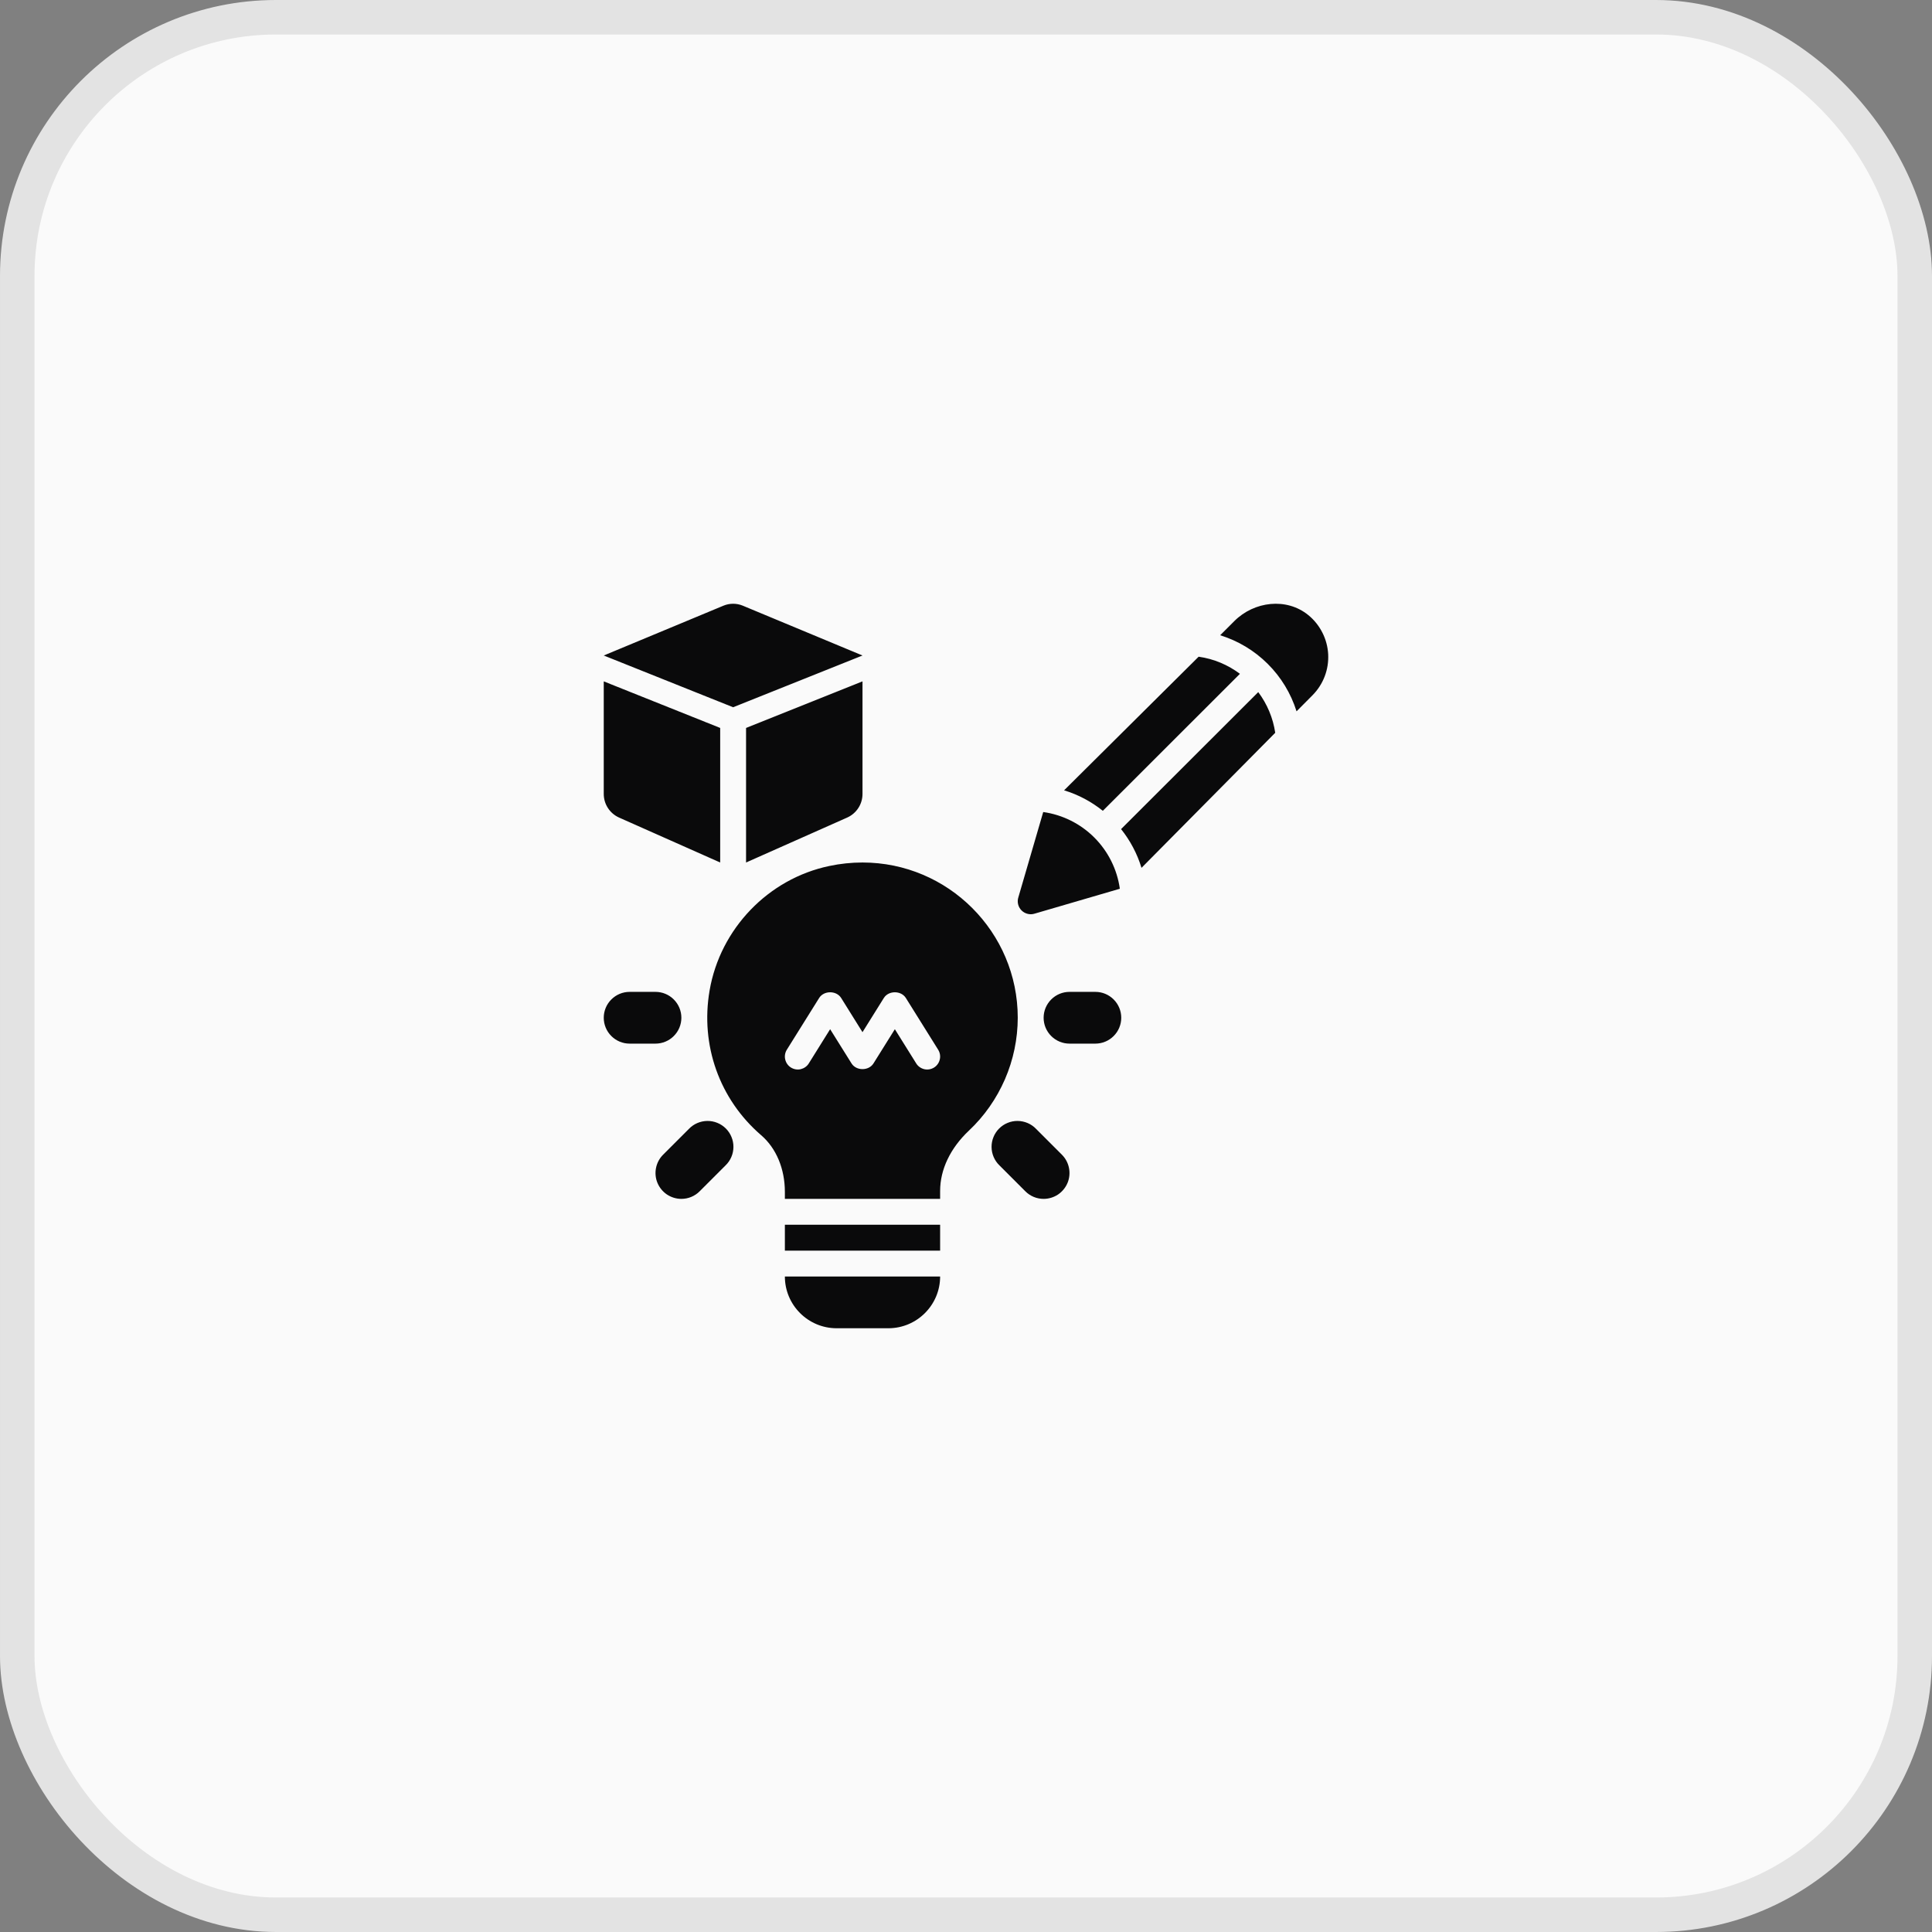
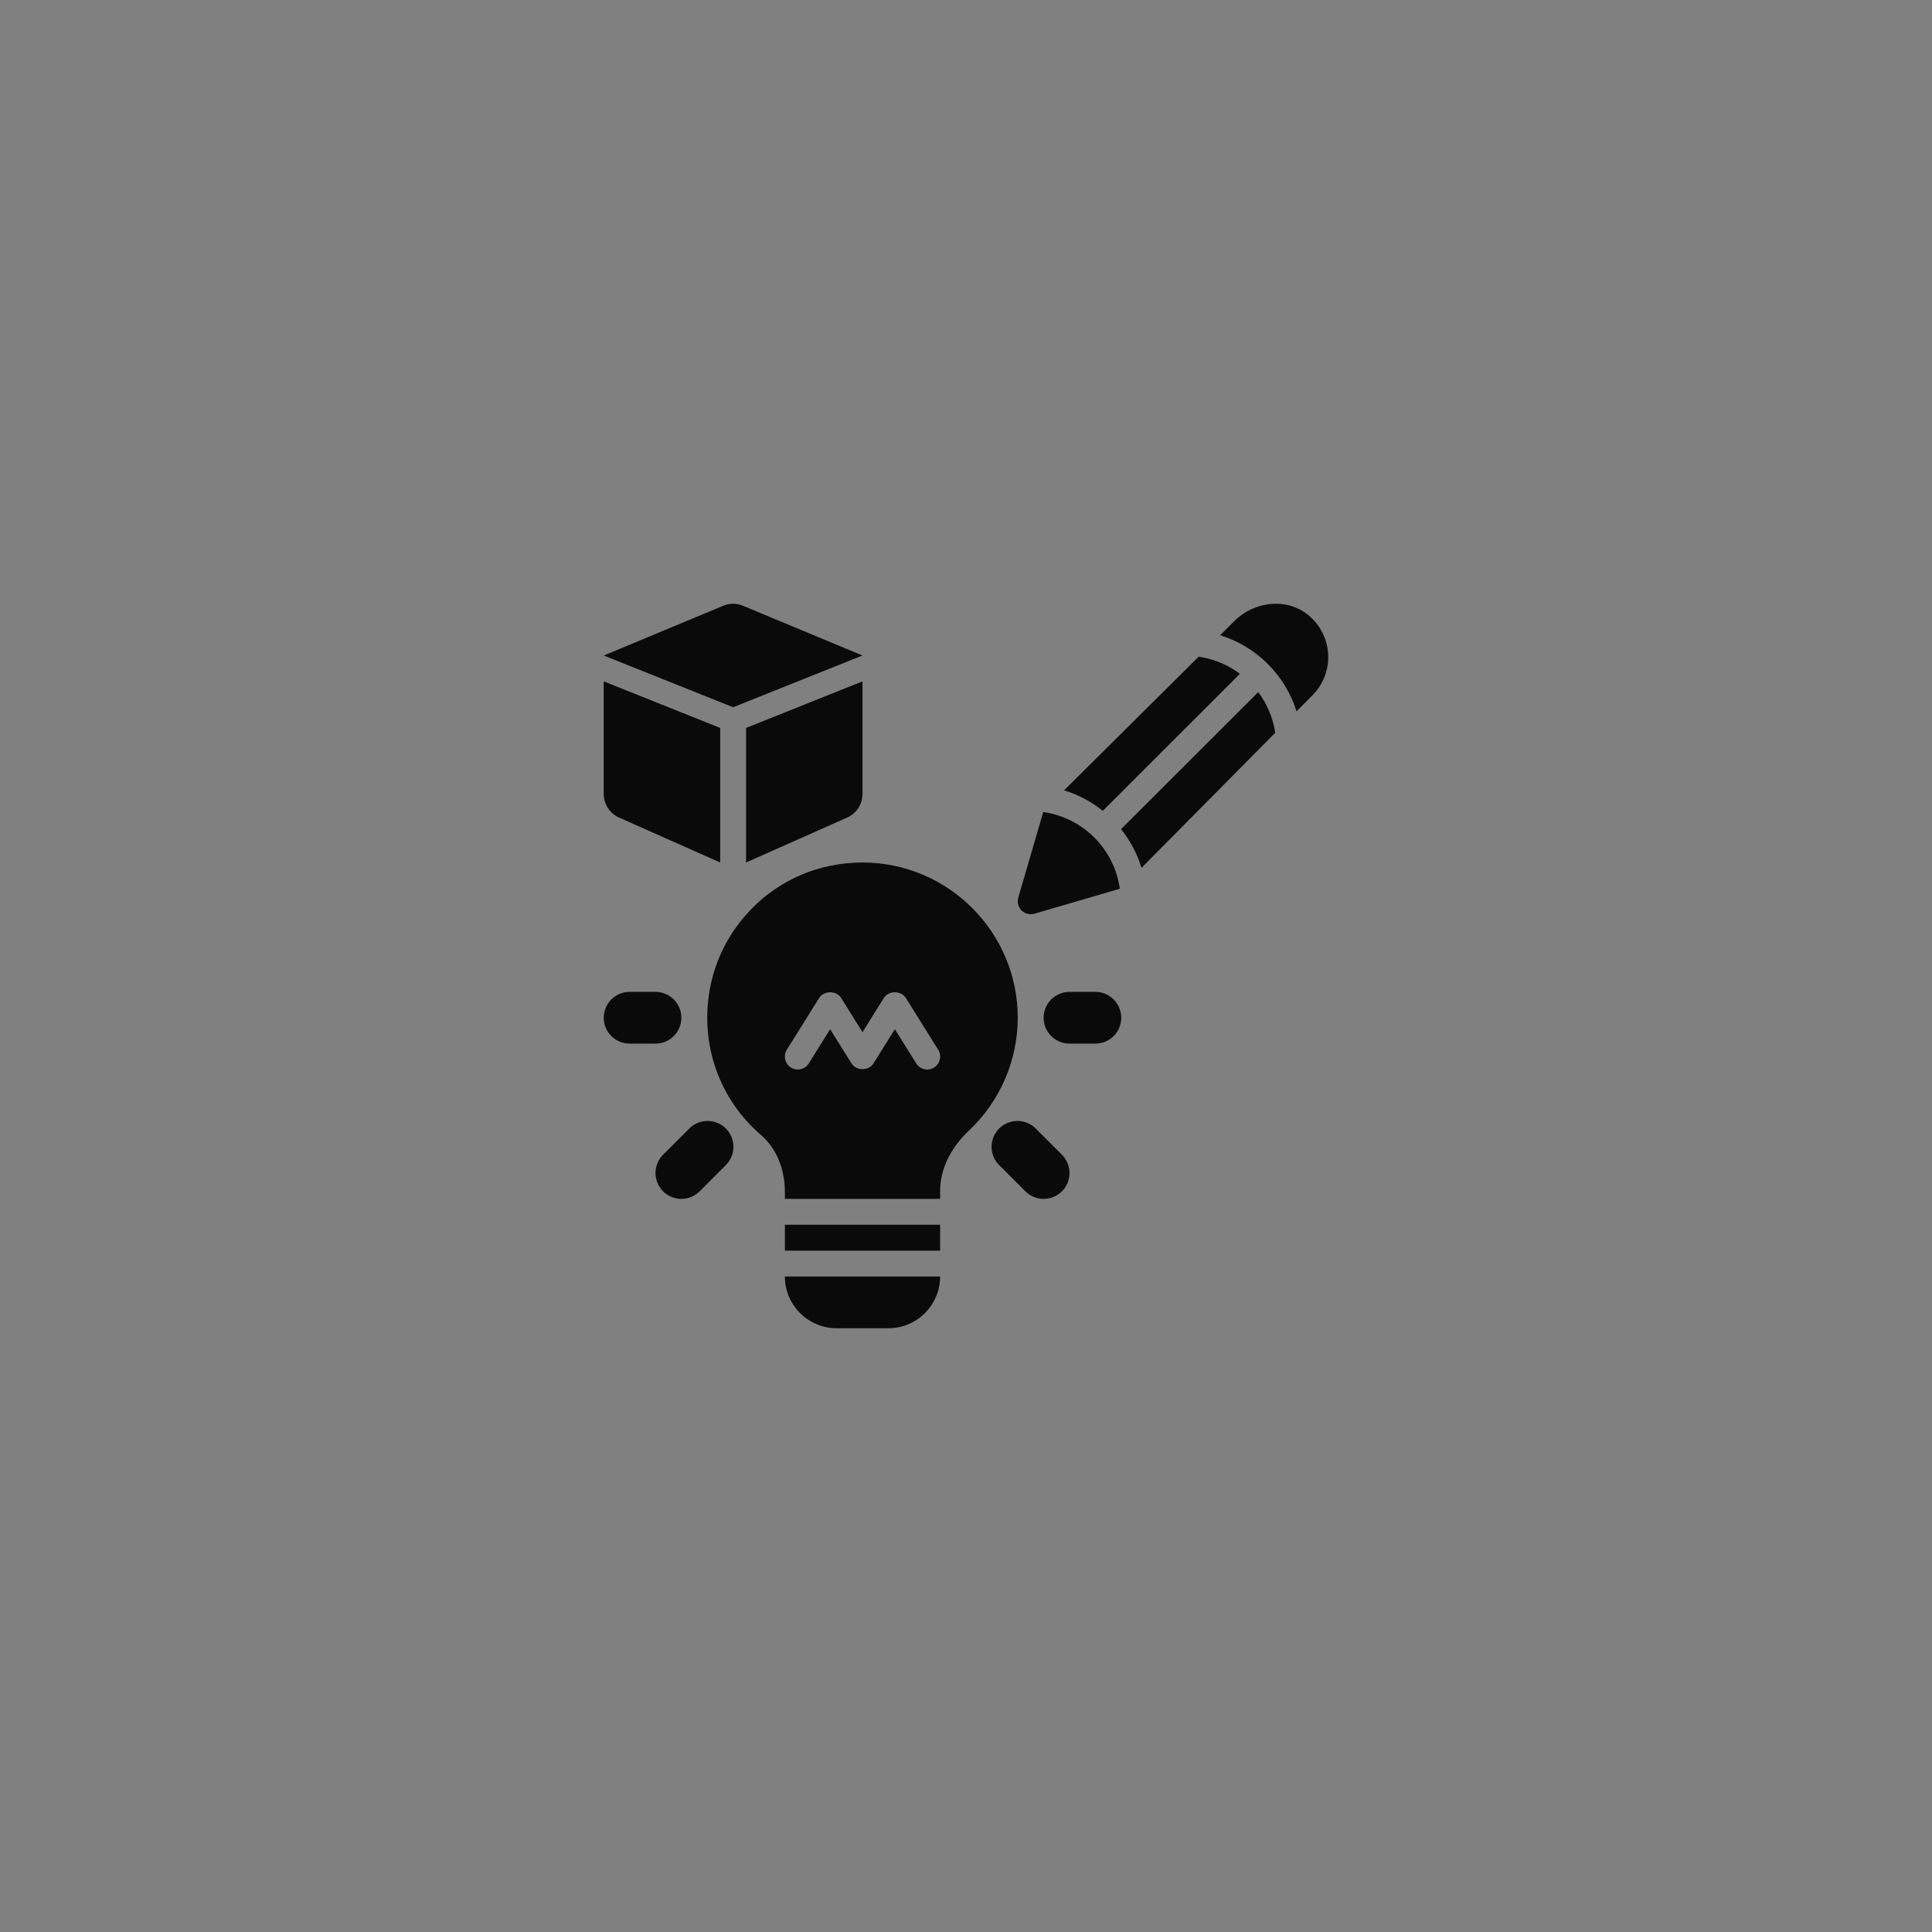
<svg xmlns="http://www.w3.org/2000/svg" width="56" height="56" viewBox="0 0 56 56" fill="none">
  <rect x="0" y="0" width="56" height="56" fill="#808080" stroke="none" />
-   <rect x="0.5" y="0.5" width="55" height="55" rx="7.5" fill="#FAFAFA" />
-   <rect x="0.5" y="0.5" width="55" height="55" rx="7.5" stroke="#E3E3E3" />
  <path d="M20.972 17.555L17.5 19L21.25 20.5L25 19L21.528 17.555C21.35 17.482 21.15 17.482 20.972 17.555ZM17.5 19.75L20.875 21.1V25L17.945 23.698C17.813 23.639 17.7 23.543 17.621 23.421C17.542 23.3 17.5 23.158 17.5 23.013V19.75ZM25 19.75L21.625 21.1V25L24.555 23.698C24.687 23.639 24.8 23.543 24.879 23.421C24.958 23.3 25 23.158 25 23.013V19.75ZM31.75 30.25H31C30.801 30.25 30.61 30.171 30.47 30.03C30.329 29.89 30.25 29.699 30.25 29.5C30.25 29.301 30.329 29.11 30.47 28.97C30.61 28.829 30.801 28.75 31 28.75H31.75C31.949 28.75 32.14 28.829 32.28 28.97C32.421 29.11 32.5 29.301 32.5 29.5C32.5 29.699 32.421 29.89 32.28 30.03C32.14 30.171 31.949 30.25 31.75 30.25ZM19 30.25H18.25C18.051 30.25 17.86 30.171 17.72 30.03C17.579 29.89 17.5 29.699 17.5 29.5C17.5 29.301 17.579 29.11 17.72 28.97C17.86 28.829 18.051 28.75 18.25 28.75H19C19.199 28.75 19.39 28.829 19.53 28.97C19.671 29.11 19.75 29.301 19.75 29.5C19.75 29.699 19.671 29.89 19.53 30.03C19.39 30.171 19.199 30.25 19 30.25ZM19.75 34.75C19.602 34.75 19.457 34.706 19.333 34.624C19.21 34.541 19.114 34.424 19.057 34.287C19 34.15 18.986 33.999 19.015 33.854C19.044 33.708 19.115 33.575 19.22 33.47L19.97 32.72C20.039 32.648 20.122 32.591 20.213 32.552C20.305 32.513 20.403 32.492 20.503 32.491C20.602 32.49 20.701 32.509 20.793 32.547C20.885 32.584 20.969 32.64 21.04 32.711C21.11 32.781 21.166 32.865 21.203 32.957C21.241 33.049 21.26 33.148 21.259 33.247C21.258 33.347 21.238 33.445 21.198 33.537C21.159 33.628 21.102 33.711 21.03 33.78L20.28 34.53C20.211 34.6 20.128 34.655 20.037 34.693C19.946 34.731 19.849 34.75 19.75 34.75ZM30.25 34.75C30.151 34.75 30.054 34.731 29.963 34.693C29.872 34.655 29.789 34.6 29.72 34.53L28.97 33.78C28.898 33.711 28.841 33.628 28.802 33.537C28.762 33.445 28.742 33.347 28.741 33.247C28.74 33.148 28.759 33.049 28.797 32.957C28.834 32.865 28.89 32.781 28.96 32.711C29.031 32.64 29.115 32.584 29.207 32.547C29.299 32.509 29.398 32.49 29.497 32.491C29.597 32.492 29.695 32.513 29.787 32.552C29.878 32.591 29.961 32.648 30.03 32.72L30.78 33.47C30.885 33.575 30.956 33.708 30.985 33.854C31.014 33.999 31 34.15 30.943 34.287C30.886 34.424 30.79 34.541 30.667 34.624C30.543 34.706 30.398 34.75 30.25 34.75ZM22.75 35.5H27.25V36.25H22.75V35.5ZM22.063 32.905C22.5 33.281 22.75 33.879 22.75 34.547V34.75H27.25V34.52C27.25 33.899 27.546 33.279 28.083 32.773C28.53 32.353 28.885 31.845 29.129 31.283C29.373 30.72 29.499 30.113 29.5 29.5C29.5 27.018 27.481 25 25 25C24.677 25 24.354 25.034 24.038 25.101C22.27 25.47 20.875 26.921 20.568 28.709C20.295 30.296 20.854 31.864 22.063 32.905ZM22.807 30.426L23.744 28.926C23.882 28.707 24.243 28.707 24.381 28.926L25 29.918L25.619 28.926C25.757 28.707 26.118 28.707 26.256 28.926L27.193 30.426C27.219 30.468 27.237 30.515 27.245 30.563C27.253 30.612 27.252 30.662 27.24 30.709C27.229 30.757 27.209 30.803 27.18 30.843C27.152 30.883 27.116 30.917 27.074 30.943C27.032 30.969 26.985 30.987 26.937 30.995C26.888 31.003 26.839 31.002 26.791 30.991C26.743 30.979 26.697 30.959 26.657 30.93C26.617 30.902 26.583 30.866 26.557 30.824L25.938 29.832L25.318 30.824C25.181 31.044 24.819 31.044 24.682 30.824L24.062 29.832L23.443 30.824C23.417 30.866 23.383 30.902 23.343 30.93C23.303 30.959 23.257 30.979 23.209 30.991C23.161 31.002 23.112 31.003 23.063 30.995C23.015 30.987 22.968 30.969 22.926 30.943C22.884 30.917 22.848 30.883 22.82 30.843C22.791 30.803 22.771 30.757 22.76 30.709C22.748 30.662 22.747 30.612 22.755 30.563C22.763 30.515 22.781 30.468 22.807 30.426ZM24.25 38.5H25.75C26.577 38.5 27.25 37.827 27.25 37H22.75C22.75 37.827 23.423 38.5 24.25 38.5ZM30.238 23.538L29.519 26.005C29.497 26.071 29.494 26.142 29.51 26.21C29.526 26.278 29.561 26.34 29.61 26.389C29.659 26.438 29.721 26.473 29.789 26.489C29.856 26.506 29.927 26.503 29.994 26.481L32.459 25.761C32.381 25.2 32.121 24.679 31.721 24.278C31.32 23.876 30.799 23.616 30.238 23.537V23.538ZM37.923 17.83C37.292 17.314 36.353 17.427 35.777 18.003L35.367 18.413C35.887 18.574 36.36 18.858 36.746 19.243C37.132 19.627 37.418 20.099 37.581 20.618L38.045 20.151C38.199 19.995 38.319 19.809 38.397 19.605C38.475 19.401 38.509 19.182 38.498 18.964C38.486 18.745 38.429 18.532 38.33 18.337C38.231 18.142 38.093 17.968 37.923 17.83ZM35.94 19.531C35.596 19.274 35.19 19.098 34.743 19.035L30.843 22.908C31.258 23.034 31.637 23.238 31.966 23.502L35.94 19.531ZM36.471 20.061L32.495 24.032C32.758 24.362 32.961 24.741 33.087 25.155C34.505 23.727 35.142 23.076 36.963 21.24C36.9 20.812 36.73 20.407 36.471 20.061Z" fill="#0A0A0B" />
</svg>